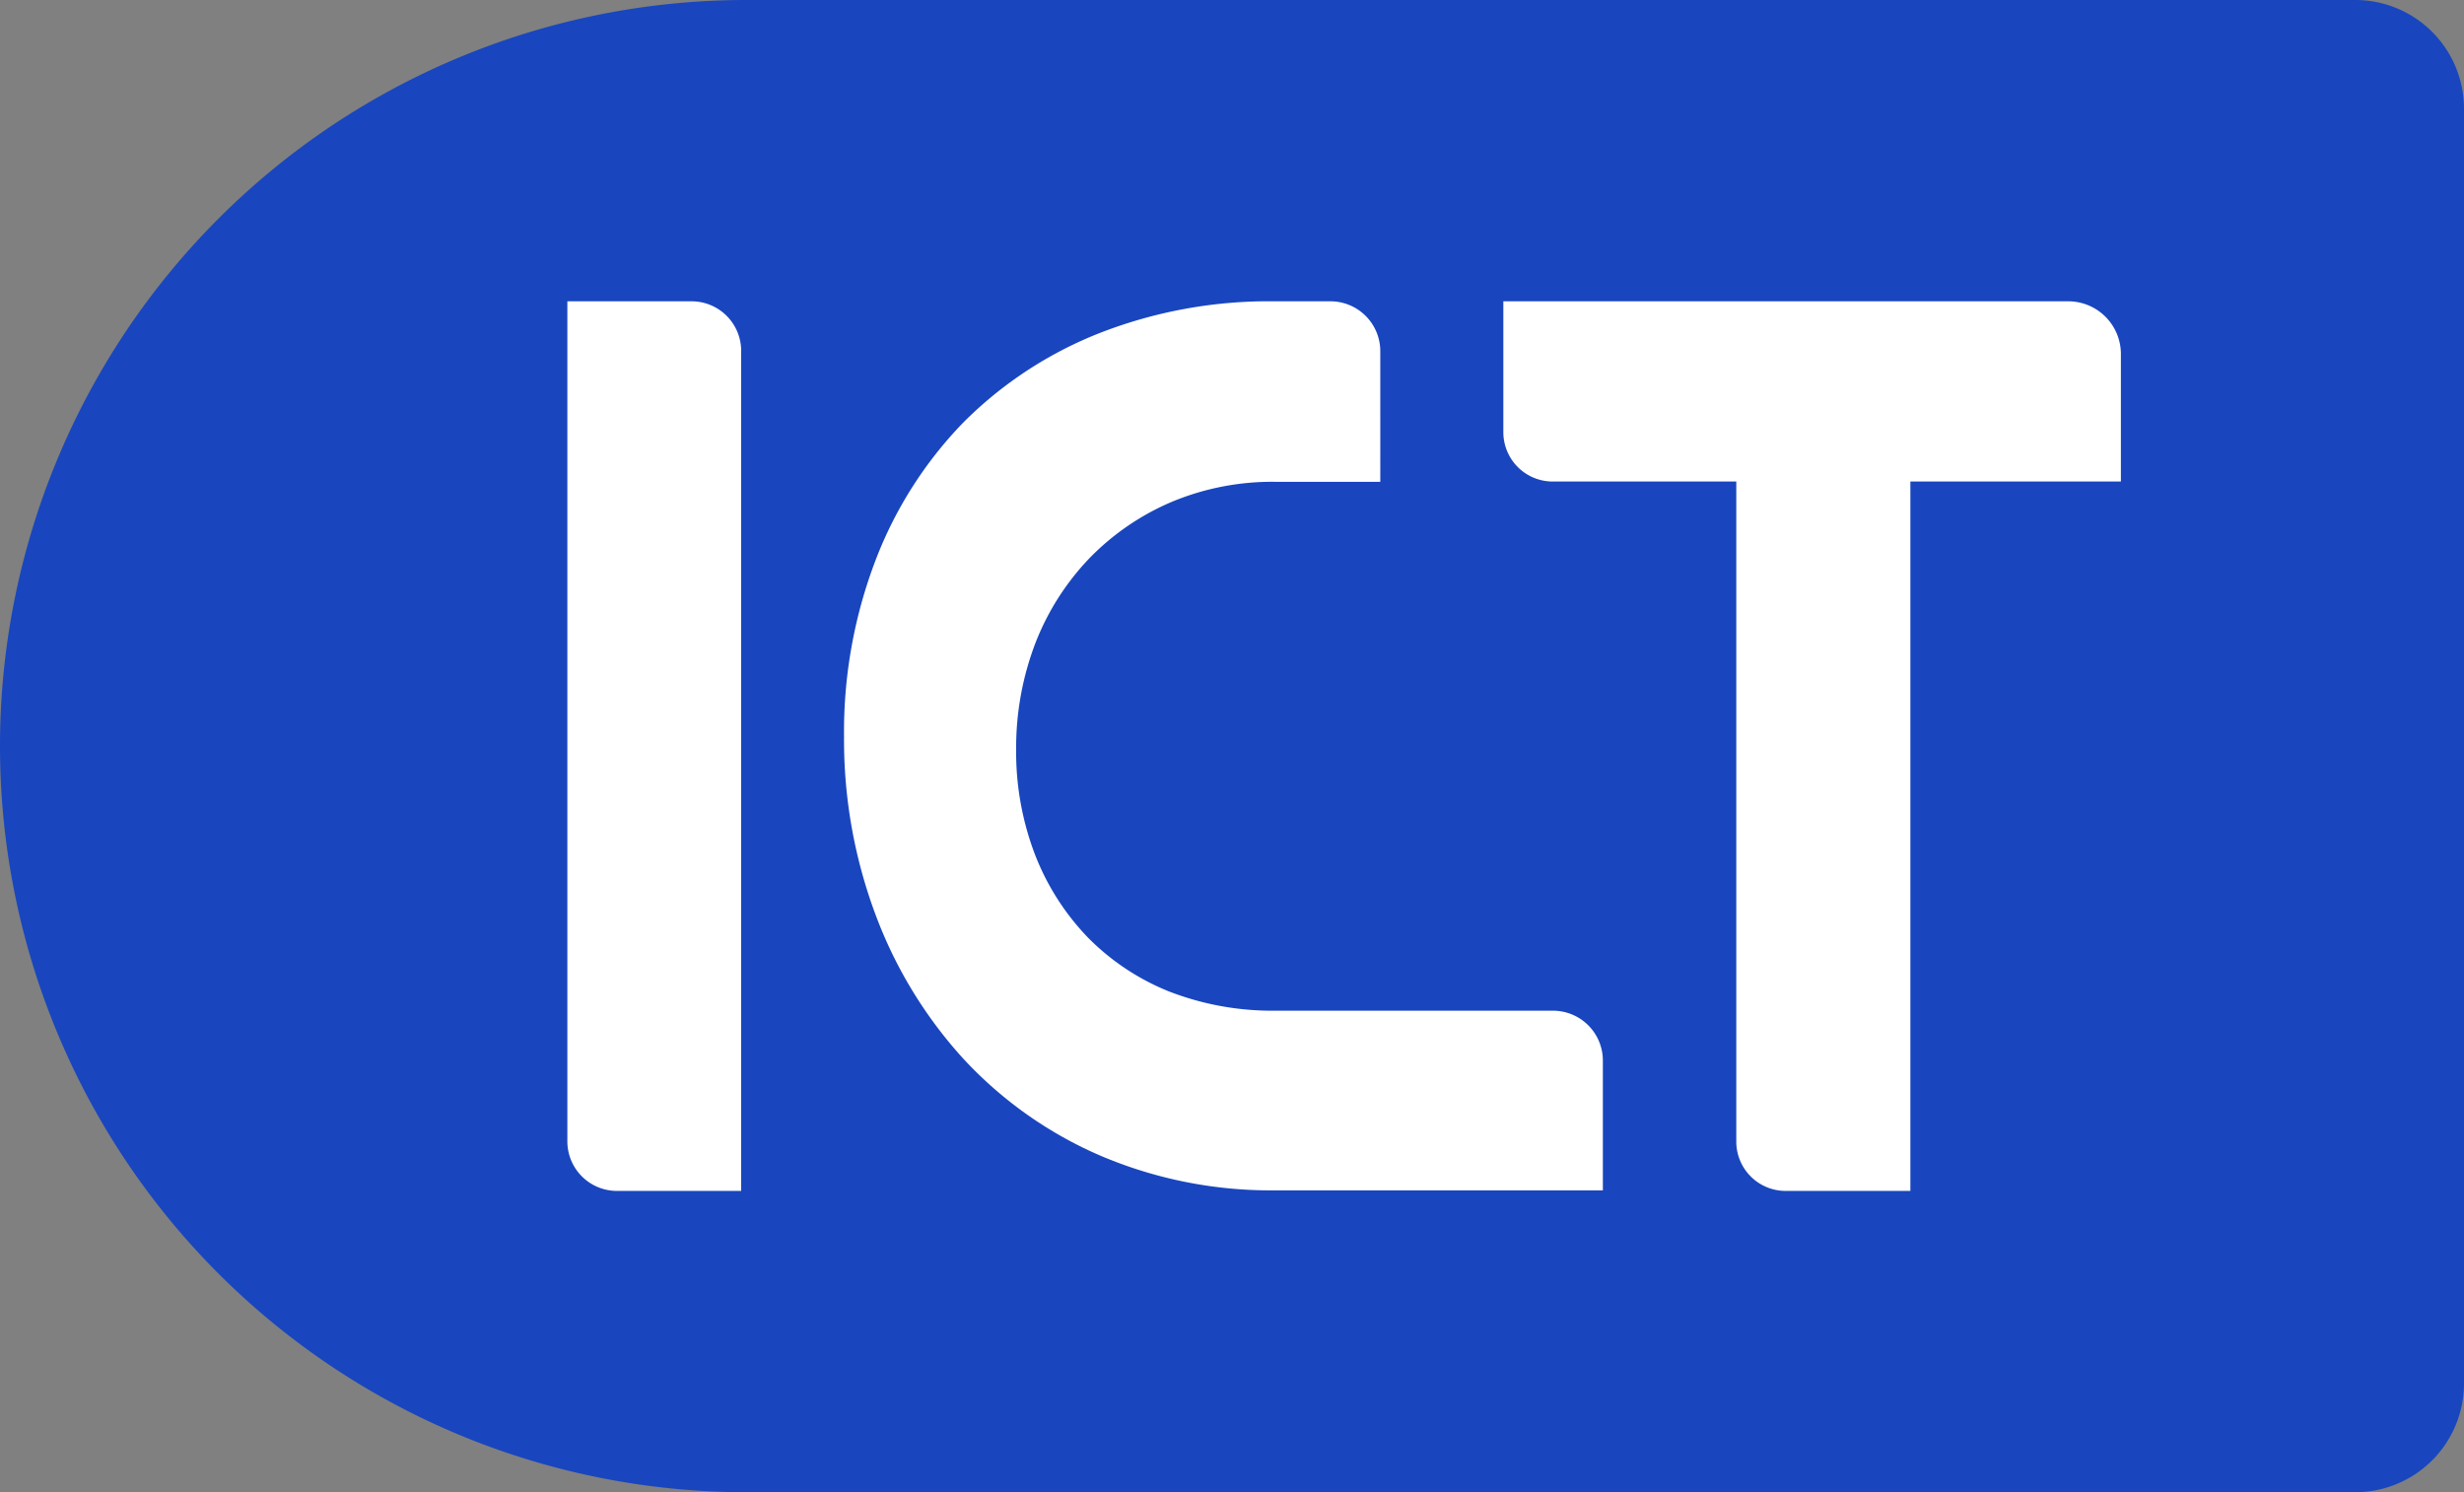
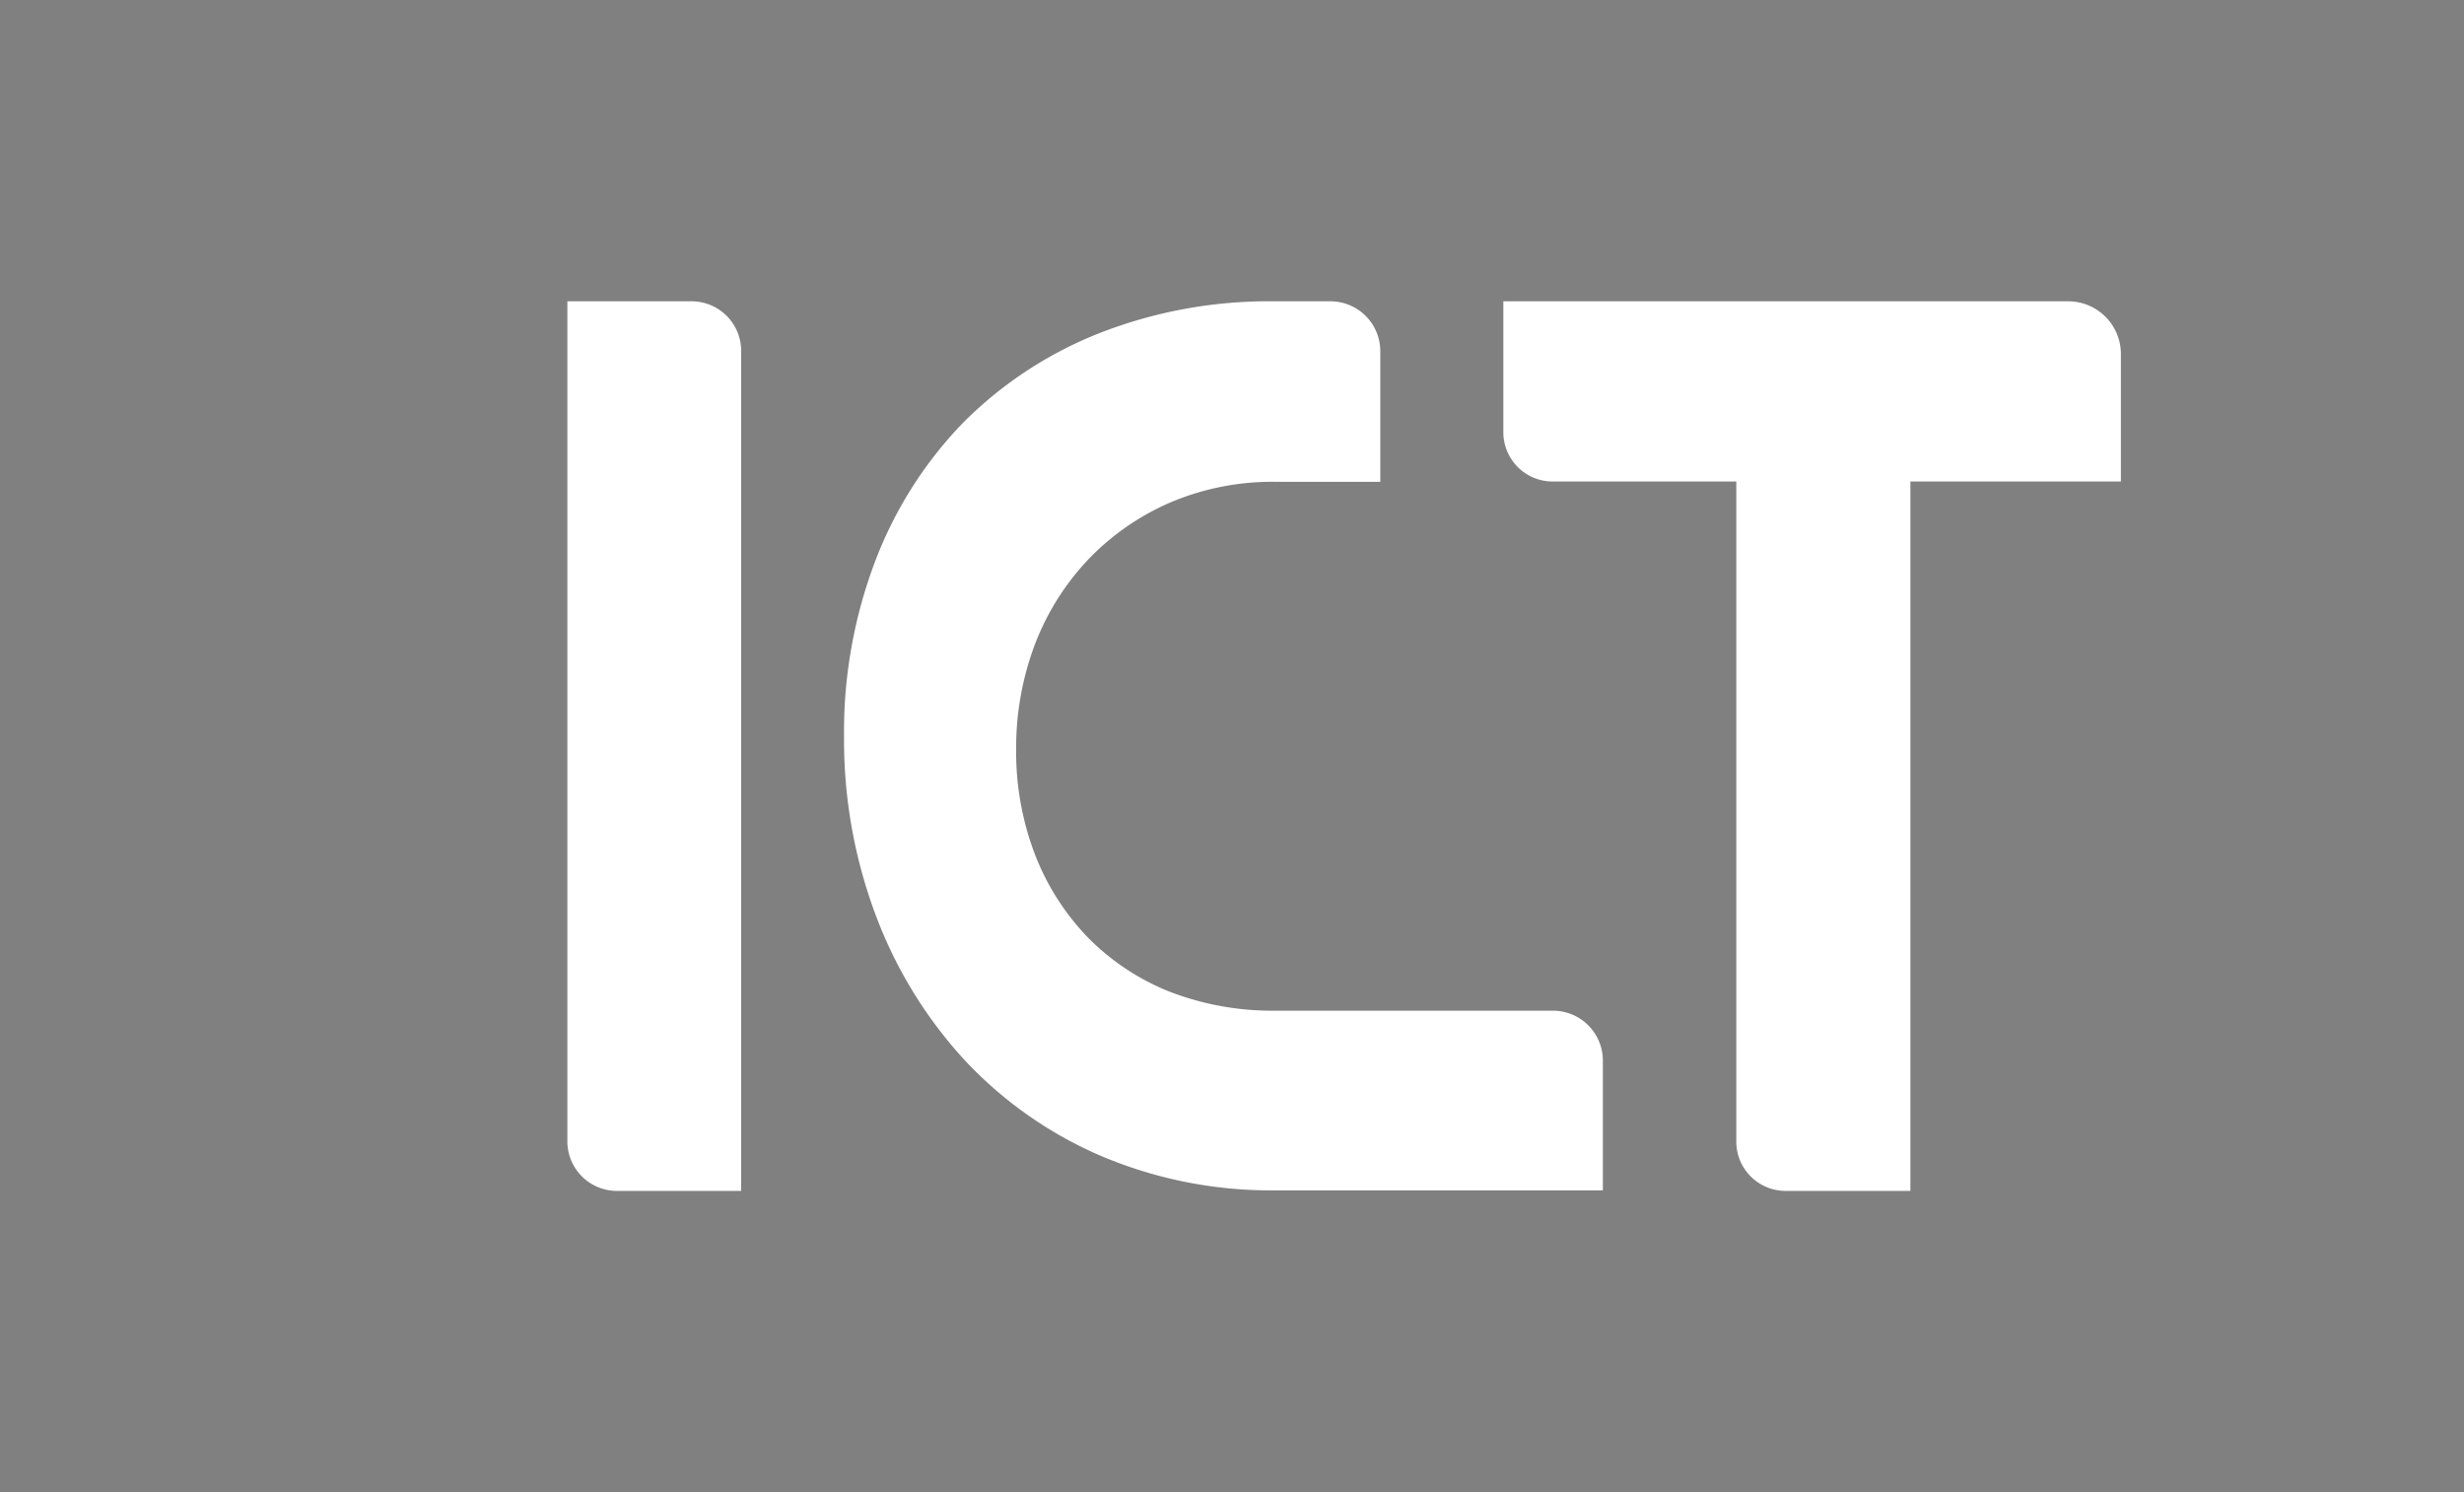
<svg xmlns="http://www.w3.org/2000/svg" viewBox="0 0 87.9 53.24">
  <rect x="0" y="0" width="87.9" height="53.24" fill="#808080" stroke="none" />
  <defs>
    <style>.cls-1{fill:#1946be;}.cls-2{fill:#fff;}</style>
  </defs>
  <g id="레이어_2" data-name="레이어 2">
    <g id="레이어_1-2" data-name="레이어 1">
-       <path class="cls-1" d="M26.62,0H84A3.88,3.88,0,0,1,87.9,3.88V49.36A3.88,3.88,0,0,1,84,53.24H26.62A26.62,26.62,0,0,1,0,26.62v0A26.62,26.62,0,0,1,26.62,0Z" />
      <path class="cls-2" d="M24.68,10.75H20.24v30A1.77,1.77,0,0,0,22,42.49h4.44v-30A1.77,1.77,0,0,0,24.68,10.75Z" />
      <path class="cls-2" d="M55.41,36.06H45.48a10.18,10.18,0,0,1-3.76-.68,8.51,8.51,0,0,1-2.91-1.93,8.87,8.87,0,0,1-1.88-2.94,10.23,10.23,0,0,1-.68-3.77,10.43,10.43,0,0,1,.7-3.83,9.17,9.17,0,0,1,1.92-3,9,9,0,0,1,2.92-2,9.31,9.31,0,0,1,3.69-.72h3.76V12.53a1.78,1.78,0,0,0-1.78-1.78h-2a16.59,16.59,0,0,0-6.25,1.14,14.21,14.21,0,0,0-4.87,3.21A14.48,14.48,0,0,0,31.23,20a17.17,17.17,0,0,0-1.12,6.29,17.81,17.81,0,0,0,1.13,6.36,15.82,15.82,0,0,0,3.15,5.15,14.47,14.47,0,0,0,4.86,3.43,15.5,15.5,0,0,0,6.23,1.24h11.7V37.83A1.78,1.78,0,0,0,55.41,36.06Z" />
      <path class="cls-2" d="M73.79,10.75H53.63v4.67a1.76,1.76,0,0,0,1.76,1.76h6.55V40.74a1.76,1.76,0,0,0,1.76,1.75h4.45V17.18h7.51V12.63A1.88,1.88,0,0,0,73.79,10.75Z" />
    </g>
  </g>
</svg>